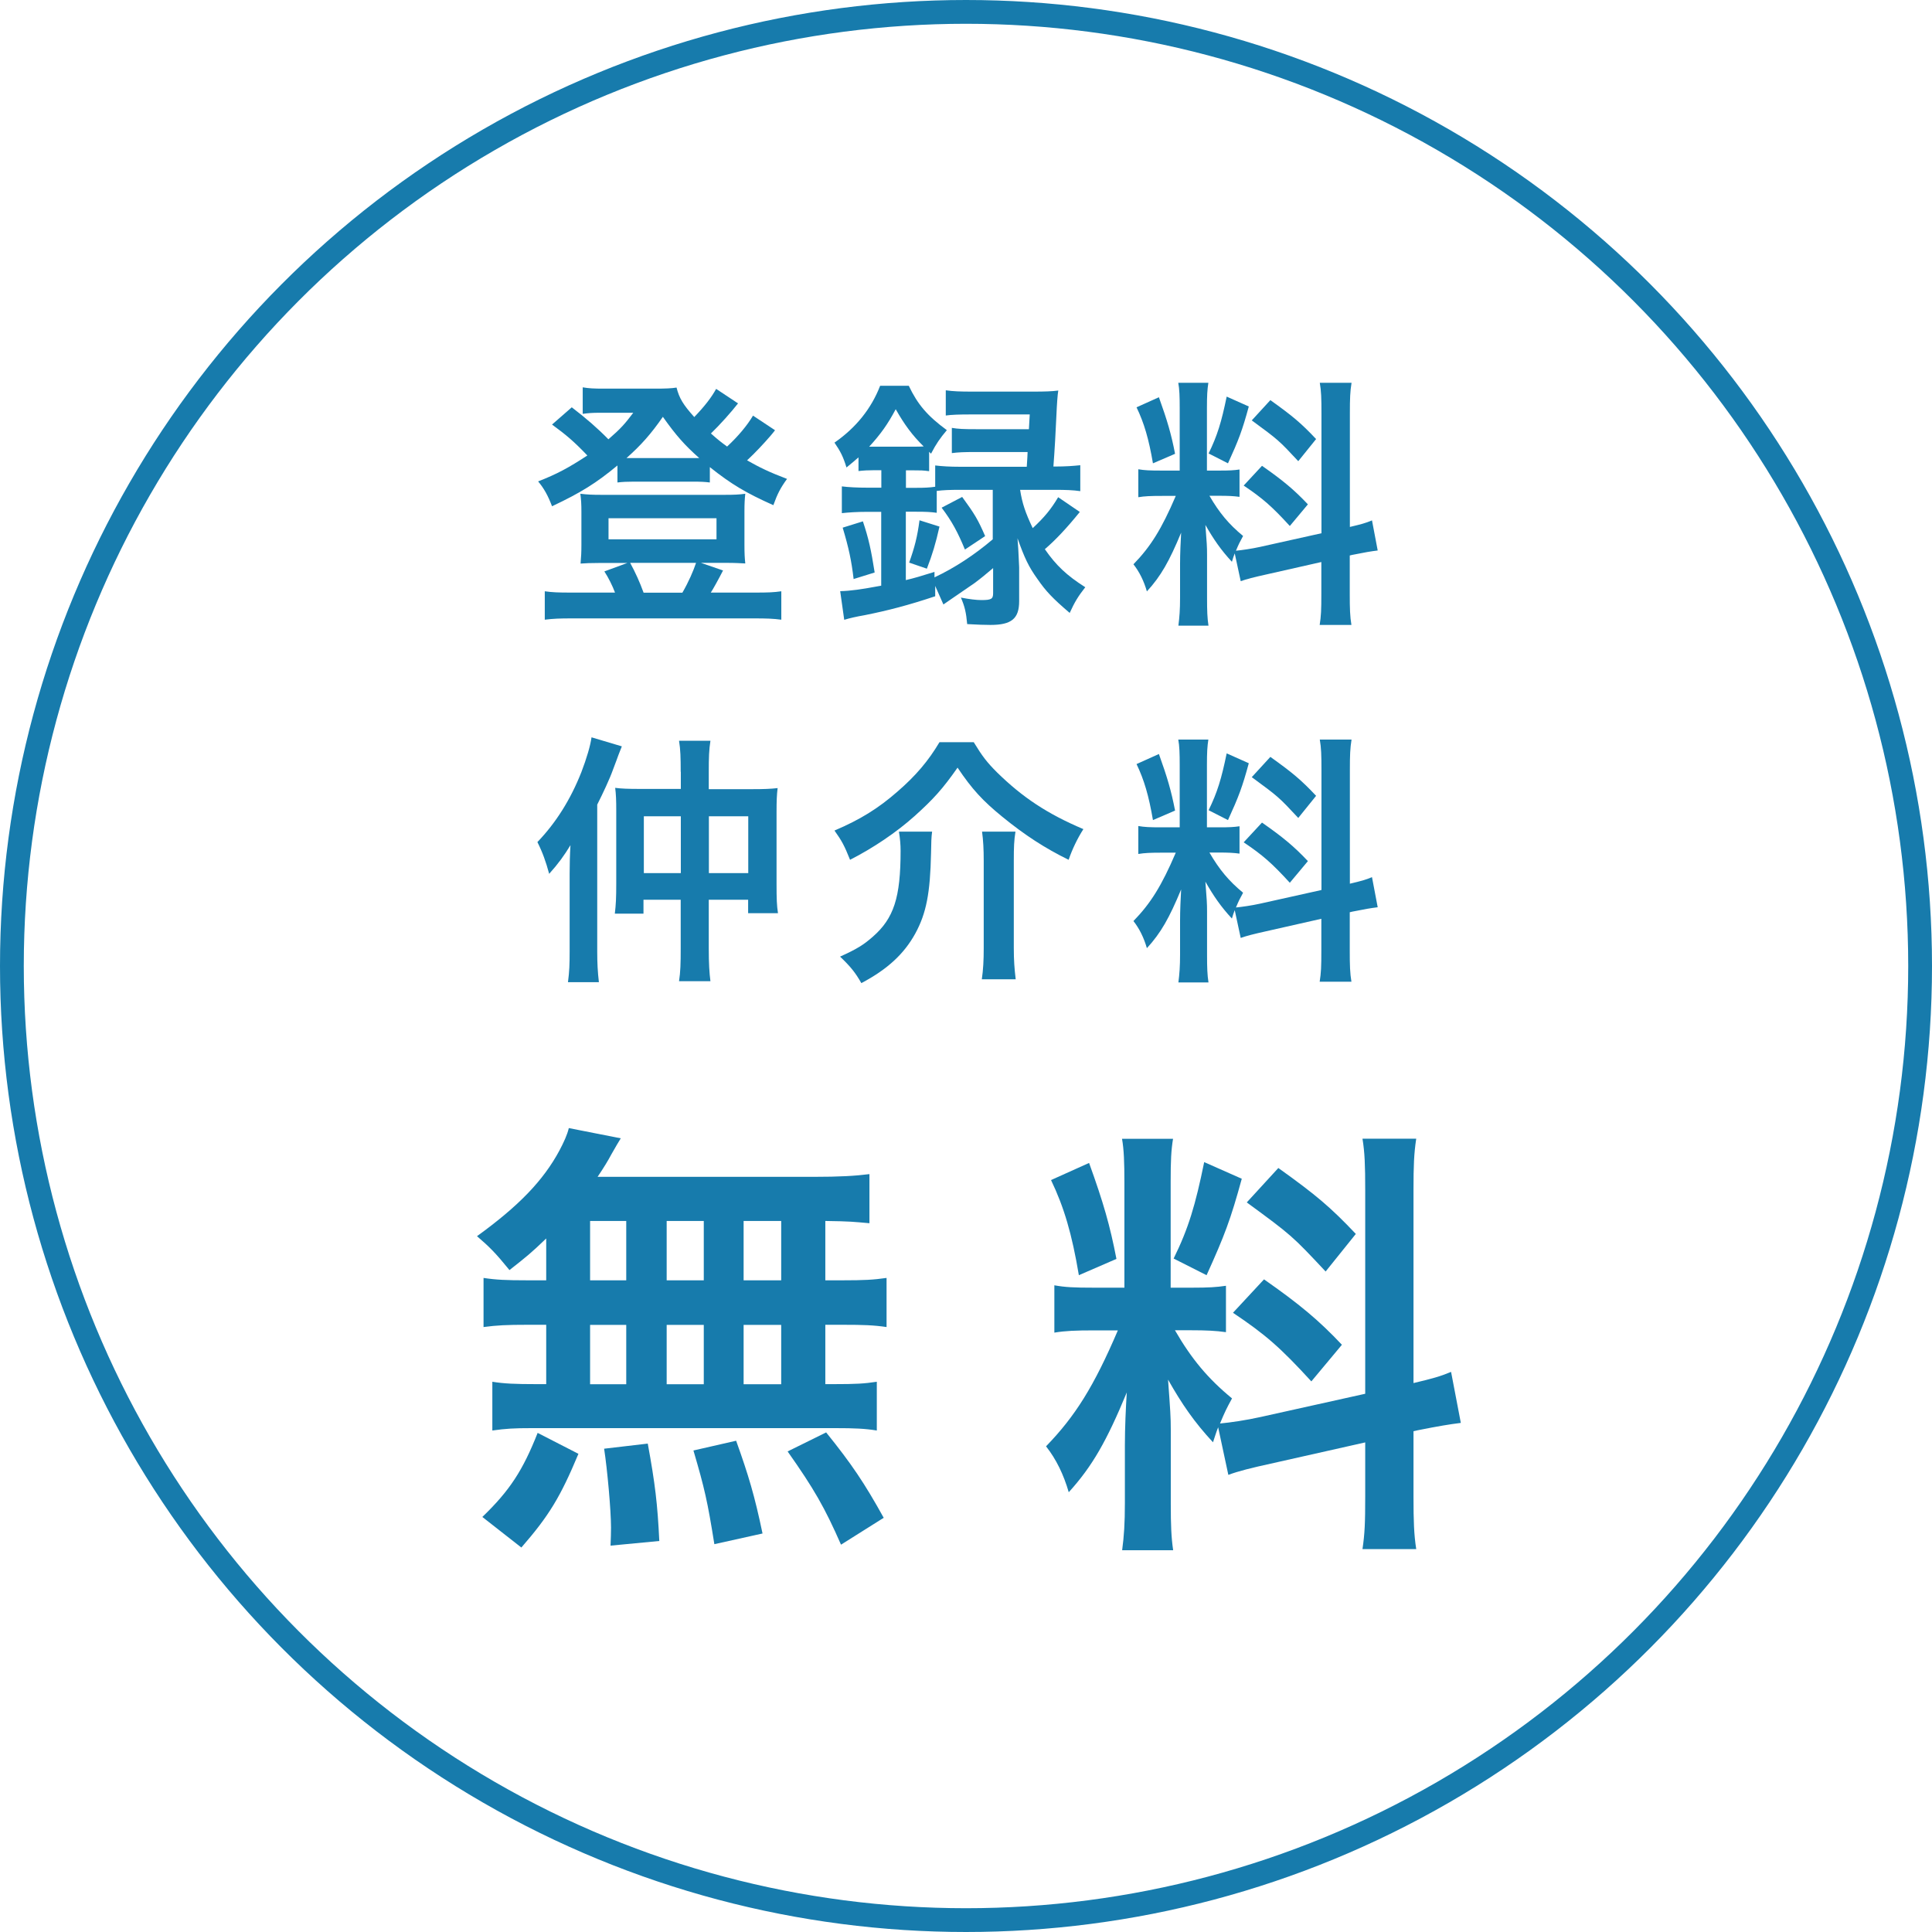
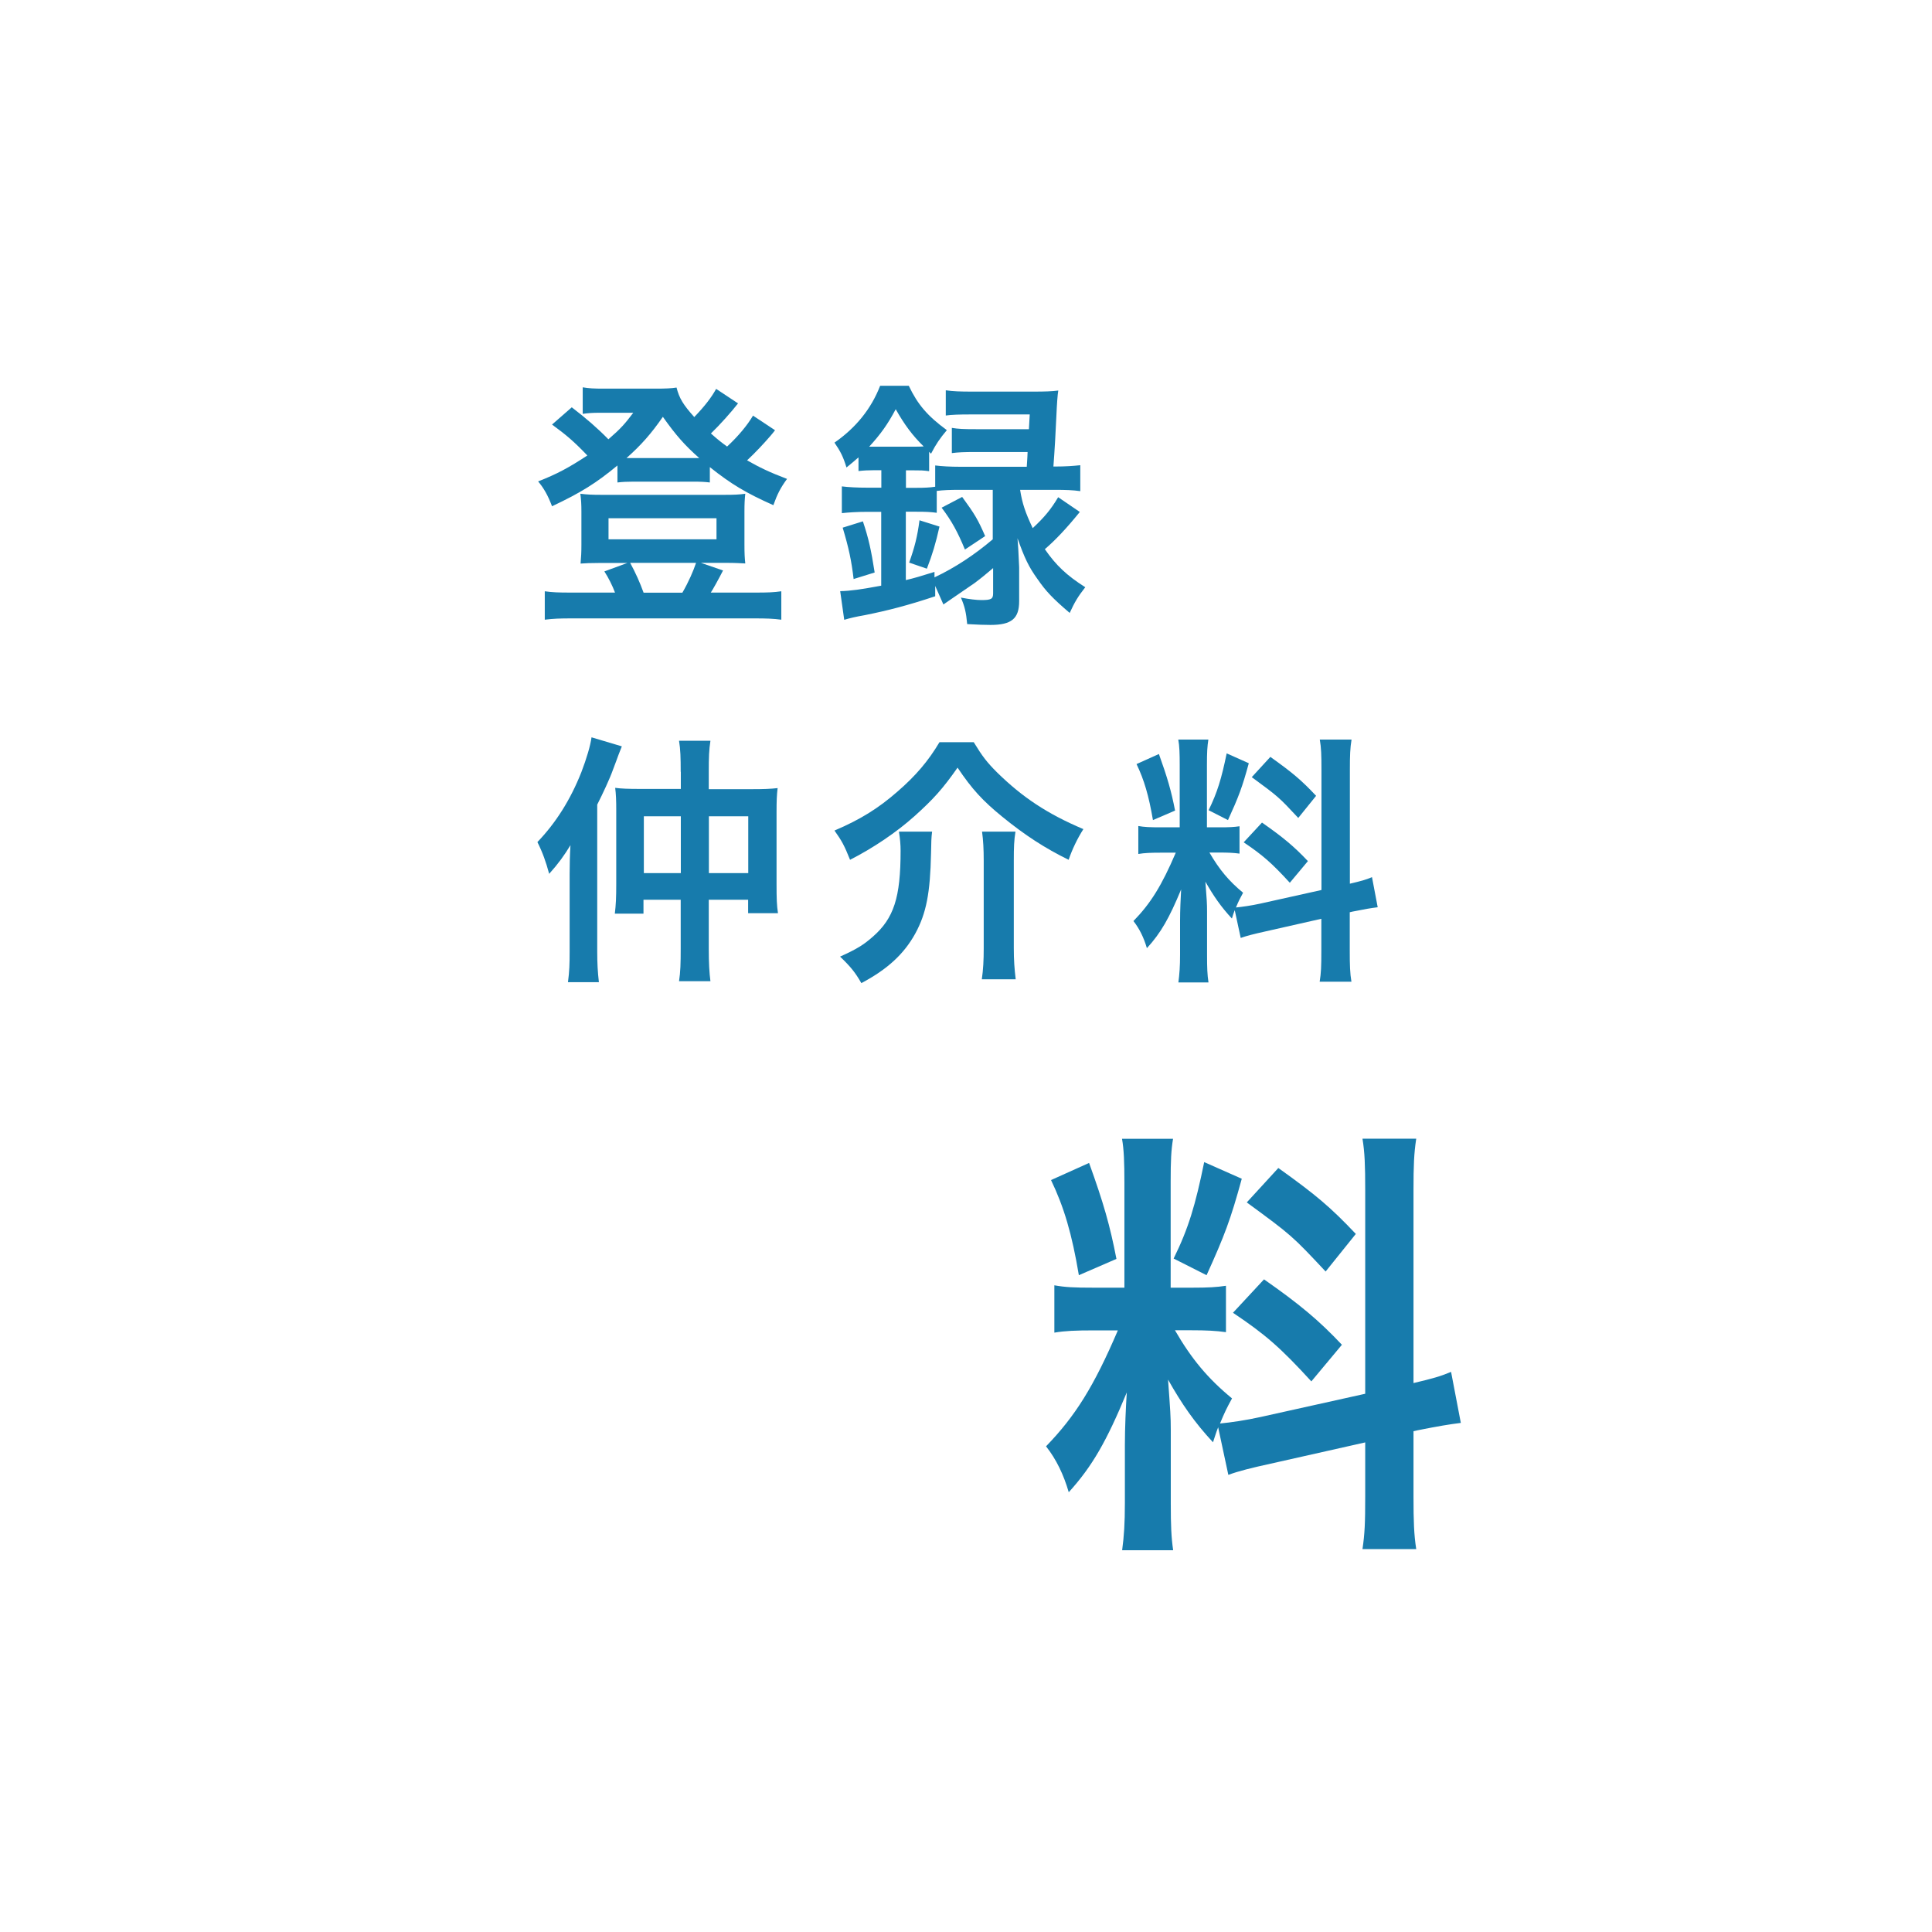
<svg xmlns="http://www.w3.org/2000/svg" id="_レイヤー_2" data-name="レイヤー_2" width="162.46" height="162.46" viewBox="0 0 162.46 162.46">
  <defs>
    <style>
      .cls-1 {
        fill: none;
        stroke: #177bac;
        stroke-miterlimit: 10;
        stroke-width: 2px;
      }

      .cls-2 {
        fill: #177bac;
      }
    </style>
  </defs>
  <g id="text">
    <g>
-       <path class="cls-2" d="M45.92,104.15c-1.21,1.17-1.64,1.52-3.08,2.65-1.17-1.44-1.68-1.95-2.73-2.85,3.51-2.54,5.58-4.68,6.94-7.22.35-.66.66-1.33.78-1.87l4.37.86q-.27.43-.78,1.33c-.31.58-.62,1.09-1.17,1.91h18.1c2.3,0,3.59-.08,4.76-.23v4.13c-1.37-.12-1.56-.16-3.71-.19v4.99h1.48c1.75,0,2.57-.04,3.67-.2v4.13c-1.09-.16-1.95-.19-3.67-.19h-1.48v4.99h.74c1.83,0,2.54-.04,3.59-.2v4.1c-.98-.16-1.87-.2-3.51-.2h-25.51c-1.48,0-2.18.04-3.31.2v-4.1c.97.16,1.95.2,3.67.2h.86v-4.99h-1.6c-1.72,0-2.54.04-3.67.19v-4.13c1.05.16,1.91.2,3.67.2h1.6v-3.51ZM40.57,127.55c2.3-2.22,3.39-3.9,4.64-7.06l3.43,1.76c-1.52,3.63-2.46,5.19-4.8,7.88l-3.28-2.57ZM49.62,107.66h3.04v-4.99h-3.04v4.99ZM49.62,116.4h3.04v-4.99h-3.04v4.99ZM51.34,129.97q.04-.94.04-1.52c0-1.44-.31-4.88-.58-6.63l3.67-.43c.62,3.39.82,5.07.97,8.19l-4.09.39ZM59.18,107.66v-4.99h-3.12v4.99h3.12ZM59.18,116.4v-4.99h-3.12v4.99h3.12ZM60.07,129.85c-.58-3.63-.82-4.68-1.76-7.88l3.59-.82c1.05,2.93,1.56,4.64,2.22,7.8l-4.06.9ZM65.69,107.66v-4.99h-3.16v4.99h3.16ZM65.69,116.4v-4.99h-3.16v4.99h3.16ZM70.72,129.89c-1.37-3.12-2.26-4.68-4.49-7.84l3.24-1.6c2.14,2.65,3.24,4.29,4.84,7.18l-3.59,2.26Z" />
      <path class="cls-2" d="M102.43,120.03c-.2.51-.23.66-.43,1.25-1.56-1.68-2.61-3.2-3.78-5.27.19,2.61.23,3.12.23,4.25v6.2c0,1.79.04,2.81.2,3.9h-4.29c.16-1.21.23-2.26.23-3.98v-4.84c0-1.48.08-3.2.16-4.45-1.68,4.06-2.89,6.2-4.88,8.39-.43-1.48-1.05-2.77-1.91-3.86,2.46-2.54,4.02-5.03,6.04-9.75h-1.95c-1.64,0-2.5.04-3.39.19v-3.98c.9.16,1.6.2,3.35.2h2.54v-8.85c0-1.68-.04-2.77-.2-3.67h4.29c-.16.98-.2,1.83-.2,3.63v8.89h1.76c1.44,0,2.07-.04,2.89-.16v3.9c-.86-.12-1.64-.16-2.96-.16h-1.33c1.4,2.42,2.77,4.06,4.8,5.73-.47.86-.62,1.17-1.01,2.11.86-.08,2.18-.27,3.43-.55l8.78-1.95v-17.08c0-2.18-.04-3.2-.23-4.37h4.52c-.19,1.25-.23,2.26-.23,4.33v16.22c1.64-.39,2.22-.55,3.16-.94l.82,4.29c-.97.12-1.87.27-3.63.62l-.35.08v5.5c0,2.07.04,3.2.23,4.41h-4.52c.19-1.29.23-2.15.23-4.45v-4.52l-7.96,1.79c-1.6.35-2.69.62-3.55.94l-.86-4.02ZM91.58,97.79c1.21,3.35,1.76,5.27,2.3,8.07l-3.16,1.37c-.58-3.47-1.25-5.73-2.34-8l3.2-1.44ZM104.42,99.12c-.94,3.43-1.44,4.76-2.96,8.11l-2.77-1.4c1.25-2.54,1.83-4.49,2.57-8.11l3.16,1.4ZM106.29,107.58c2.96,2.07,4.6,3.43,6.55,5.5l-2.57,3.08c-2.61-2.85-3.86-3.94-6.59-5.77l2.61-2.81ZM107.5,98.22c3.16,2.26,4.37,3.28,6.51,5.54l-2.54,3.16c-2.81-3-2.85-3.04-6.63-5.81l2.65-2.89Z" />
    </g>
-     <circle class="cls-1" cx="81.23" cy="81.23" r="80.23" />
    <g>
      <path class="cls-2" d="M65.17,36.18c-.16.21-.18.23-.39.48-.55.64-1.31,1.45-1.96,2.05,1.06.6,1.86.99,3.36,1.56-.55.76-.8,1.24-1.15,2.21-2.3-1.03-3.52-1.75-5.34-3.2v1.29c-.44-.05-.73-.07-1.49-.07h-4.9c-.55,0-.96.02-1.38.07v-1.43c-1.77,1.47-3.06,2.28-5.5,3.43-.35-.92-.69-1.52-1.17-2.09,1.59-.62,2.57-1.15,4.14-2.18-1.15-1.2-1.77-1.72-2.97-2.6l1.66-1.45c1.2.92,2.16,1.75,3.08,2.69,1.04-.9,1.38-1.29,2.09-2.23h-2.92c-.44,0-.83.02-1.33.09v-2.23c.53.09.92.11,1.82.11h4.16c1.04,0,1.47-.02,1.91-.09.23.9.55,1.43,1.49,2.48.9-.94,1.45-1.66,1.84-2.37l1.84,1.22c-.55.71-1.54,1.82-2.28,2.53.62.55.83.71,1.36,1.1.94-.87,1.7-1.79,2.18-2.6l1.84,1.22ZM51.72,49.84c-.21-.57-.57-1.29-.9-1.79l1.93-.71h-2.37c-.71,0-1.15.02-1.56.05.05-.6.07-.94.07-1.59v-2.76c0-.6-.02-1.01-.09-1.52.57.07,1.03.09,1.75.09h10.42c.76,0,1.2-.02,1.7-.09-.05.48-.07.83-.07,1.49v2.78c0,.76.02,1.1.07,1.59-.41-.02-.85-.05-1.59-.05h-2.14l1.86.64c-.34.67-.87,1.63-1.03,1.86h3.77c1.04,0,1.54-.02,2.16-.11v2.39c-.67-.09-1.22-.11-2.3-.11h-15.27c-1.1,0-1.59.02-2.32.11v-2.39c.62.09,1.13.11,2.19.11h3.72ZM51.17,45.35h9.08v-1.77h-9.08v1.77ZM58.25,38.52h.55c-1.2-1.06-1.96-1.91-3.06-3.47-.99,1.43-1.82,2.37-3.06,3.47h5.57ZM57.38,49.84c.53-.92.92-1.82,1.15-2.51h-5.54c.46.85.8,1.61,1.13,2.51h3.27Z" />
      <path class="cls-2" d="M73.5,39.54c-.48,0-.87.02-1.31.07v-1.15c-.39.34-.53.46-1.01.85-.28-.92-.51-1.36-1.01-2.09,1.82-1.26,3.1-2.87,3.84-4.78h2.41c.74,1.56,1.56,2.53,3.2,3.73-.58.69-.9,1.15-1.33,1.98l-.16-.16v1.63c-.53-.07-.69-.07-1.31-.07h-.64v1.47h.9c.67,0,1.08-.02,1.56-.09v-1.79c.6.07,1.24.11,2.09.11h5.61c.04-.67.07-1.01.07-1.24h-4.35c-1.01,0-1.47.02-2.02.09v-2.12c.53.09.99.11,2.02.11h4.46q.02-.37.07-1.24h-4.97c-.92,0-1.61.02-2.09.09v-2.12c.62.09,1.22.11,2.21.11h5.2c.9,0,1.54-.02,2.05-.09q-.09.53-.16,2.14c-.04,1.03-.16,3.13-.25,4.25h.14c.92,0,1.52-.05,2.12-.11v2.18c-.62-.09-1.26-.11-2.09-.11h-2.97c.18,1.15.44,1.91,1.06,3.22.99-.92,1.54-1.59,2.14-2.6l1.82,1.24c-1.1,1.36-2.05,2.37-2.94,3.13.94,1.36,1.84,2.21,3.4,3.2-.6.76-.9,1.26-1.31,2.16-1.43-1.22-2-1.82-2.71-2.85-.74-1.03-1.08-1.75-1.68-3.43.04.41.09,1.22.14,2.44v2.85c0,1.47-.64,2-2.41,2-.48,0-1.1-.02-1.96-.07-.09-.99-.21-1.49-.53-2.23.71.14,1.33.21,1.72.21.83,0,.99-.09.99-.57v-2.12c-.74.62-.92.78-1.56,1.26q-.37.25-1.88,1.29-.35.23-.74.51l-.69-1.56v.87c-2.28.76-3.98,1.2-5.93,1.59q-1.04.18-1.72.39l-.34-2.41c.87-.02,1.72-.14,3.45-.46v-6.21h-1.15c-.9,0-1.61.05-2.16.11v-2.25c.55.07,1.29.11,2.19.11h1.13v-1.47h-.55ZM71.78,48.69c-.18-1.54-.41-2.62-.92-4.32l1.7-.53c.48,1.43.69,2.39.99,4.3l-1.77.55ZM73.53,37.56h3.31c.39,0,.53,0,.83-.02-.94-.92-1.61-1.82-2.35-3.13-.67,1.26-1.26,2.09-2.23,3.15h.44ZM80.73,41.19c-.88,0-1.38.02-1.96.09v1.84c-.51-.07-.92-.09-1.7-.09h-.9v5.75c.76-.18,1.22-.32,2.41-.69v.46c1.7-.8,3.36-1.89,4.9-3.2v-4.16h-2.76ZM76.45,47.31c.46-1.29.69-2.18.87-3.56l1.68.53c-.32,1.43-.6,2.35-1.06,3.54l-1.49-.51ZM80.91,41.79c1.06,1.45,1.33,1.91,1.93,3.29l-1.7,1.13c-.6-1.45-1.1-2.39-1.96-3.52l1.72-.9Z" />
-       <path class="cls-2" d="M103.84,46.5c-.12.3-.14.39-.25.74-.92-.99-1.54-1.89-2.23-3.1.12,1.54.14,1.84.14,2.51v3.66c0,1.06.02,1.66.12,2.3h-2.53c.09-.71.14-1.33.14-2.35v-2.85c0-.87.05-1.89.09-2.62-.99,2.39-1.7,3.66-2.88,4.94-.25-.87-.62-1.63-1.13-2.28,1.45-1.49,2.37-2.97,3.56-5.75h-1.15c-.96,0-1.47.02-2,.11v-2.35c.53.09.94.11,1.98.11h1.5v-5.22c0-.99-.02-1.63-.12-2.16h2.53c-.09.57-.12,1.08-.12,2.14v5.24h1.04c.85,0,1.22-.02,1.7-.09v2.3c-.51-.07-.96-.09-1.75-.09h-.78c.83,1.43,1.63,2.39,2.83,3.38-.28.51-.37.69-.6,1.24.51-.05,1.29-.16,2.02-.32l5.17-1.15v-10.07c0-1.29-.02-1.89-.14-2.58h2.67c-.12.74-.14,1.33-.14,2.55v9.57c.97-.23,1.31-.32,1.86-.55l.48,2.53c-.57.07-1.1.16-2.14.37l-.21.05v3.24c0,1.22.02,1.89.14,2.6h-2.67c.12-.76.14-1.26.14-2.62v-2.67l-4.69,1.06c-.94.21-1.59.37-2.09.55l-.51-2.37ZM97.45,33.4c.71,1.98,1.04,3.1,1.36,4.76l-1.86.8c-.35-2.05-.74-3.38-1.38-4.71l1.89-.85ZM105.01,34.18c-.55,2.02-.85,2.81-1.75,4.78l-1.63-.83c.73-1.49,1.08-2.64,1.52-4.78l1.86.83ZM106.12,39.17c1.75,1.22,2.71,2.02,3.86,3.24l-1.52,1.82c-1.54-1.68-2.28-2.32-3.88-3.4l1.54-1.66ZM106.83,33.65c1.86,1.33,2.58,1.93,3.84,3.27l-1.5,1.86c-1.65-1.77-1.68-1.79-3.91-3.43l1.56-1.7Z" />
      <path class="cls-2" d="M47.9,73.51c0-.78.02-1.66.07-2.44-.53.87-1.01,1.54-1.79,2.41-.28-1.03-.55-1.79-.99-2.67,1.56-1.63,2.78-3.56,3.7-5.89.44-1.15.76-2.23.85-2.92l2.55.76c-.07.16-.23.6-.28.71-.07.21-.23.62-.48,1.29-.25.71-.83,1.95-1.31,2.9v12.35c0,.99.04,1.72.14,2.58h-2.6c.12-.92.14-1.49.14-2.6v-6.48ZM57.24,64.91c0-1.2-.02-1.89-.14-2.62h2.64c-.12.78-.14,1.38-.14,2.64v1.43h3.7c.9,0,1.49-.02,2.09-.09-.07.57-.09,1.08-.09,2.02v6.02c0,1.31.02,1.82.12,2.48h-2.51v-1.13h-3.31v4.09c0,1.29.05,2.05.14,2.76h-2.64c.12-.78.14-1.49.14-2.76v-4.09h-3.13v1.17h-2.41c.09-.76.12-1.29.12-2.55v-6.12c0-.85-.02-1.38-.09-1.91.51.07,1.13.09,2.12.09h3.4v-1.45ZM54.14,68.64v4.78h3.11v-4.78h-3.11ZM62.92,73.42v-4.78h-3.31v4.78h3.31Z" />
      <path class="cls-2" d="M81.88,62.41c.73,1.2,1.12,1.7,1.95,2.53,2.16,2.12,4.25,3.5,7.27,4.78-.51.8-.94,1.7-1.24,2.58-1.98-.97-3.68-2.07-5.59-3.63-1.63-1.33-2.53-2.3-3.75-4.12-1.24,1.77-2.02,2.64-3.61,4.07-1.54,1.38-3.49,2.69-5.43,3.68-.48-1.2-.69-1.59-1.31-2.46,2.16-.92,3.68-1.86,5.29-3.27,1.54-1.33,2.6-2.58,3.54-4.16h2.88ZM78.38,69.93c-.07.53-.07.85-.09,1.82-.07,3.33-.39,5.04-1.33,6.76-.94,1.7-2.32,2.99-4.53,4.16-.51-.9-.92-1.4-1.79-2.23,1.43-.64,2-1.01,2.74-1.66,1.79-1.56,2.35-3.31,2.35-7.24,0-.51-.04-.99-.14-1.61h2.8ZM85.39,69.93c-.12.74-.14,1.31-.14,2.44v7.36c0,1.01.05,1.7.16,2.62h-2.85c.12-.83.16-1.61.16-2.6v-7.38c0-.97-.04-1.7-.14-2.44h2.8Z" />
      <path class="cls-2" d="M103.84,76.5c-.12.3-.14.39-.25.74-.92-.99-1.54-1.89-2.23-3.1.12,1.54.14,1.84.14,2.51v3.66c0,1.06.02,1.66.12,2.3h-2.53c.09-.71.14-1.33.14-2.35v-2.85c0-.87.05-1.89.09-2.62-.99,2.39-1.7,3.66-2.88,4.94-.25-.87-.62-1.63-1.13-2.28,1.45-1.49,2.37-2.97,3.56-5.75h-1.15c-.96,0-1.47.02-2,.11v-2.35c.53.09.94.11,1.98.11h1.5v-5.22c0-.99-.02-1.63-.12-2.16h2.53c-.09.57-.12,1.08-.12,2.14v5.24h1.04c.85,0,1.22-.02,1.7-.09v2.3c-.51-.07-.96-.09-1.75-.09h-.78c.83,1.43,1.63,2.39,2.83,3.38-.28.51-.37.69-.6,1.24.51-.05,1.29-.16,2.02-.32l5.17-1.15v-10.07c0-1.29-.02-1.89-.14-2.58h2.67c-.12.74-.14,1.33-.14,2.55v9.57c.97-.23,1.31-.32,1.86-.55l.48,2.53c-.57.07-1.1.16-2.14.37l-.21.05v3.24c0,1.22.02,1.89.14,2.6h-2.67c.12-.76.14-1.26.14-2.62v-2.67l-4.69,1.06c-.94.21-1.59.37-2.09.55l-.51-2.37ZM97.45,63.4c.71,1.98,1.04,3.1,1.36,4.76l-1.86.8c-.35-2.05-.74-3.38-1.38-4.71l1.89-.85ZM105.01,64.18c-.55,2.02-.85,2.81-1.75,4.78l-1.63-.83c.73-1.49,1.08-2.64,1.52-4.78l1.86.83ZM106.12,69.17c1.75,1.22,2.71,2.02,3.86,3.24l-1.52,1.82c-1.54-1.68-2.28-2.32-3.88-3.4l1.54-1.66ZM106.83,63.65c1.86,1.33,2.58,1.93,3.84,3.27l-1.5,1.86c-1.65-1.77-1.68-1.79-3.91-3.43l1.56-1.7Z" />
    </g>
  </g>
</svg>